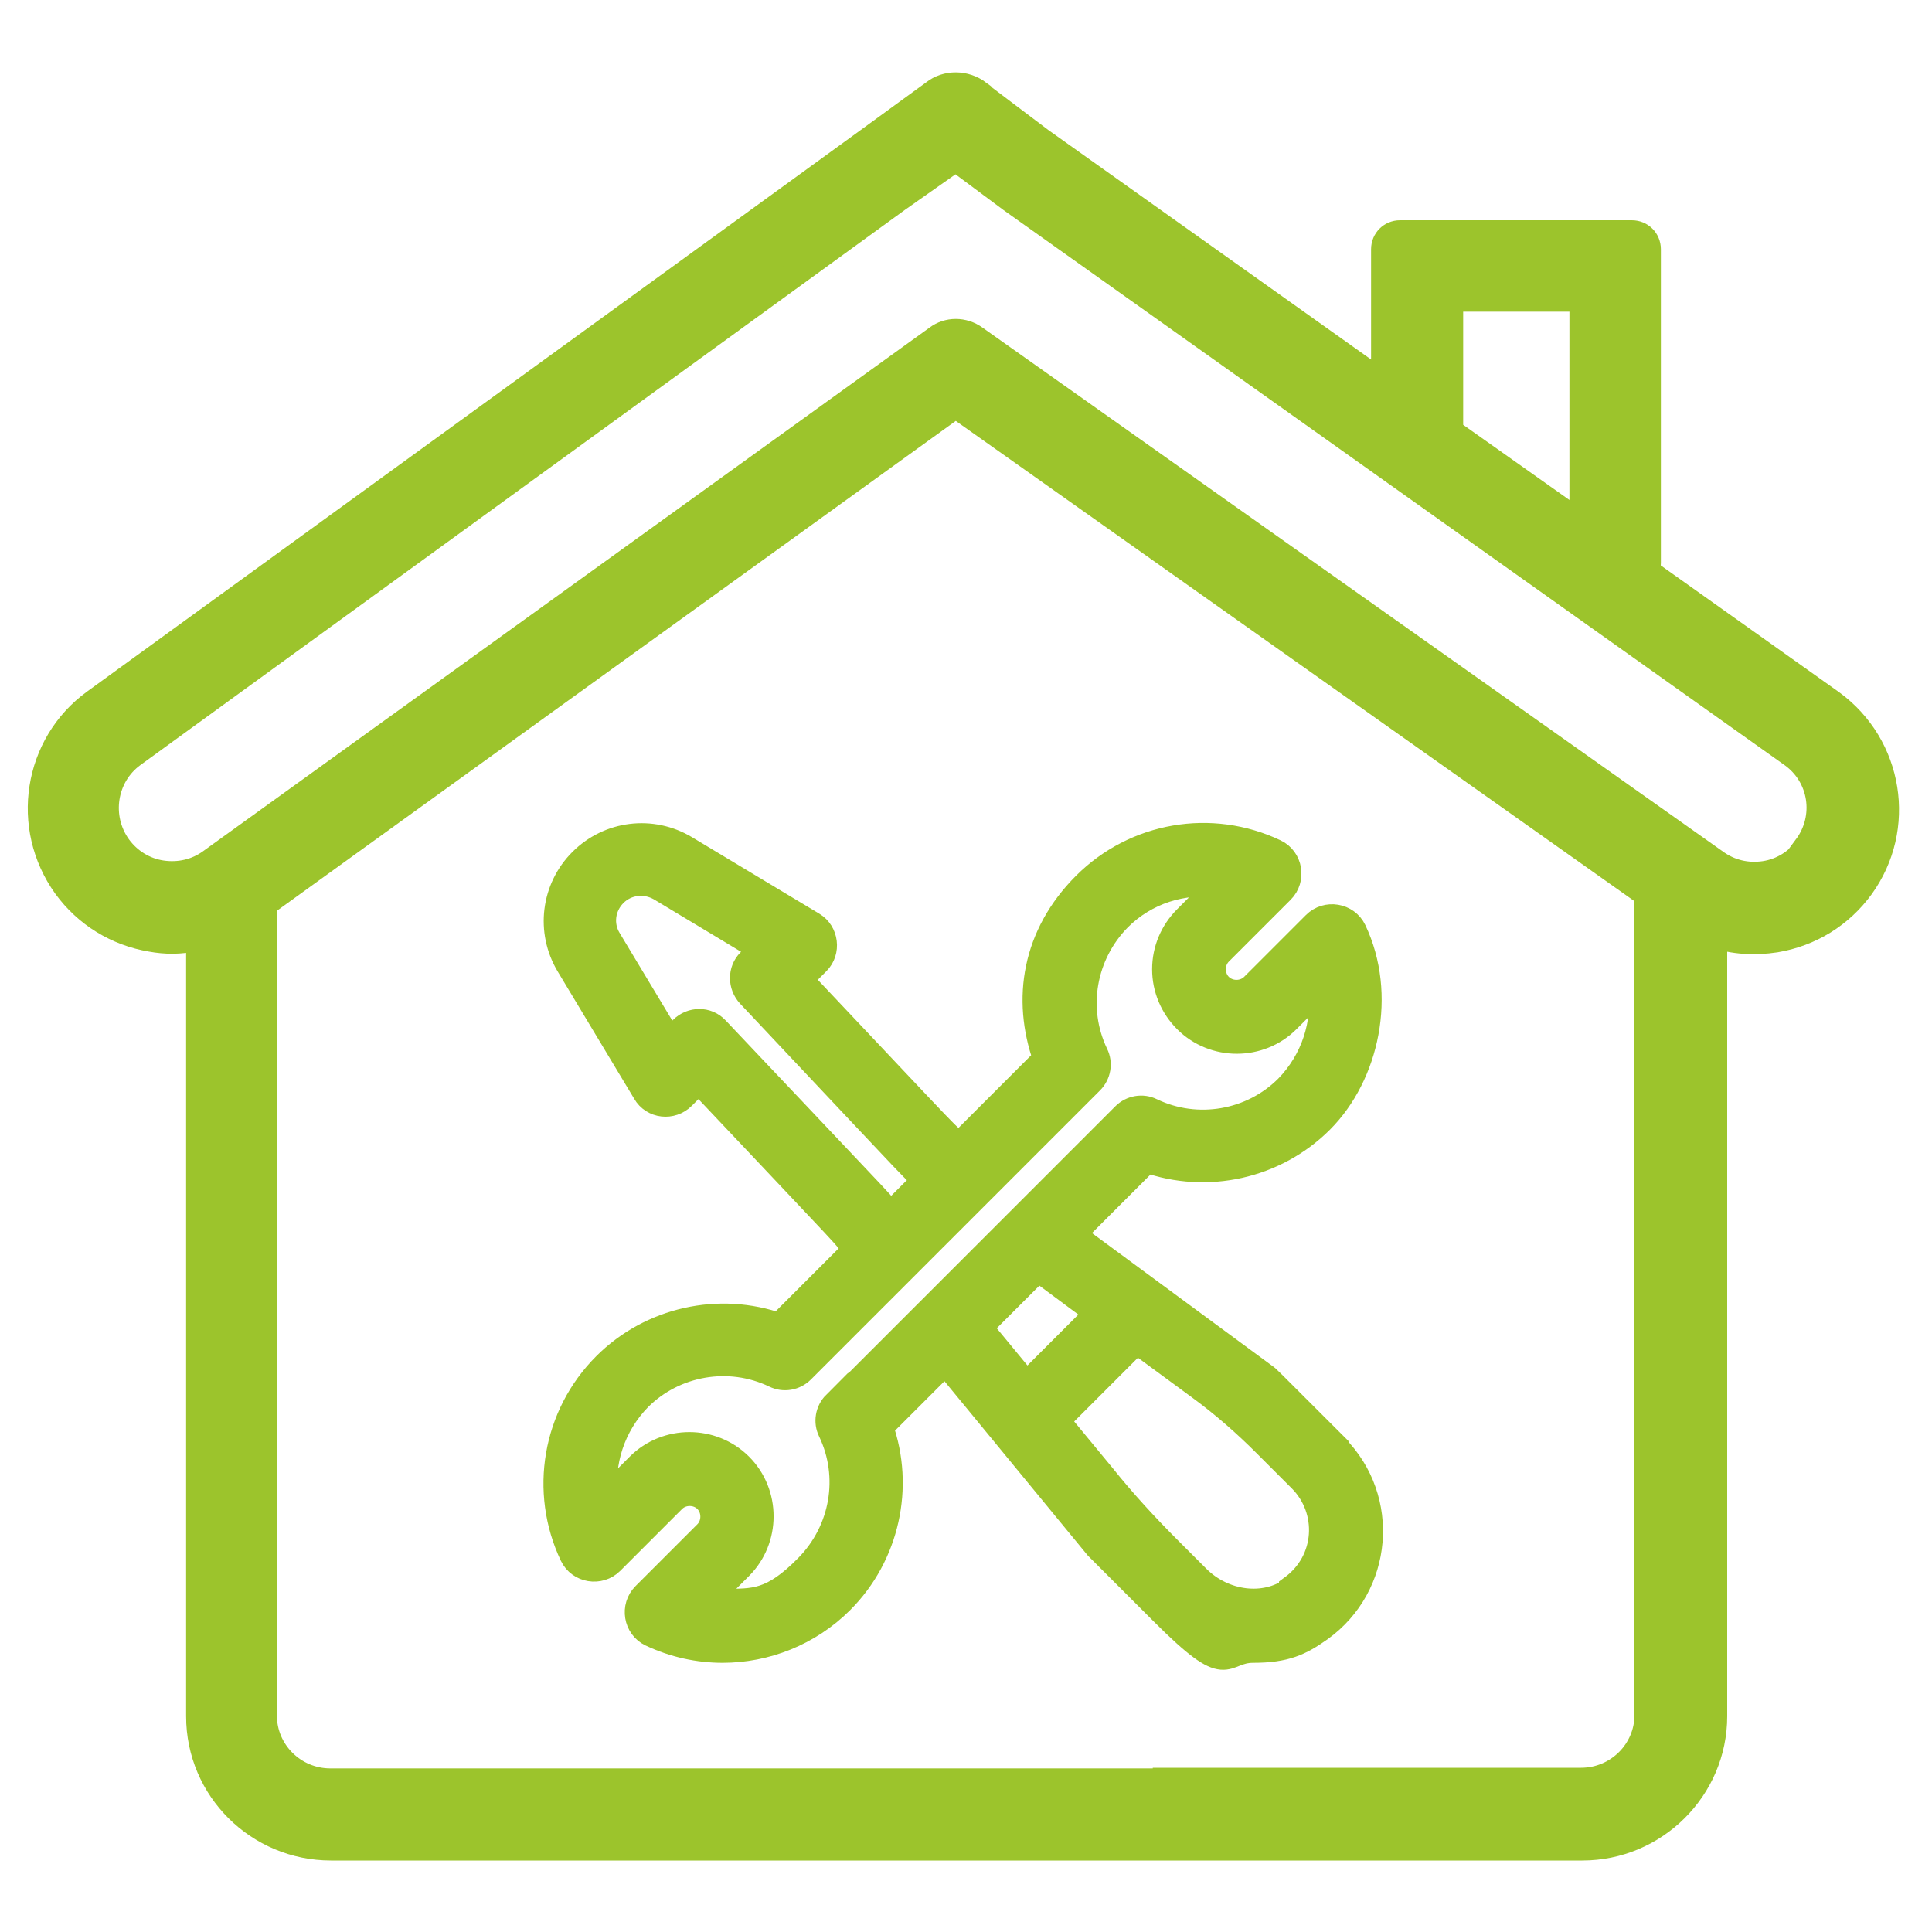
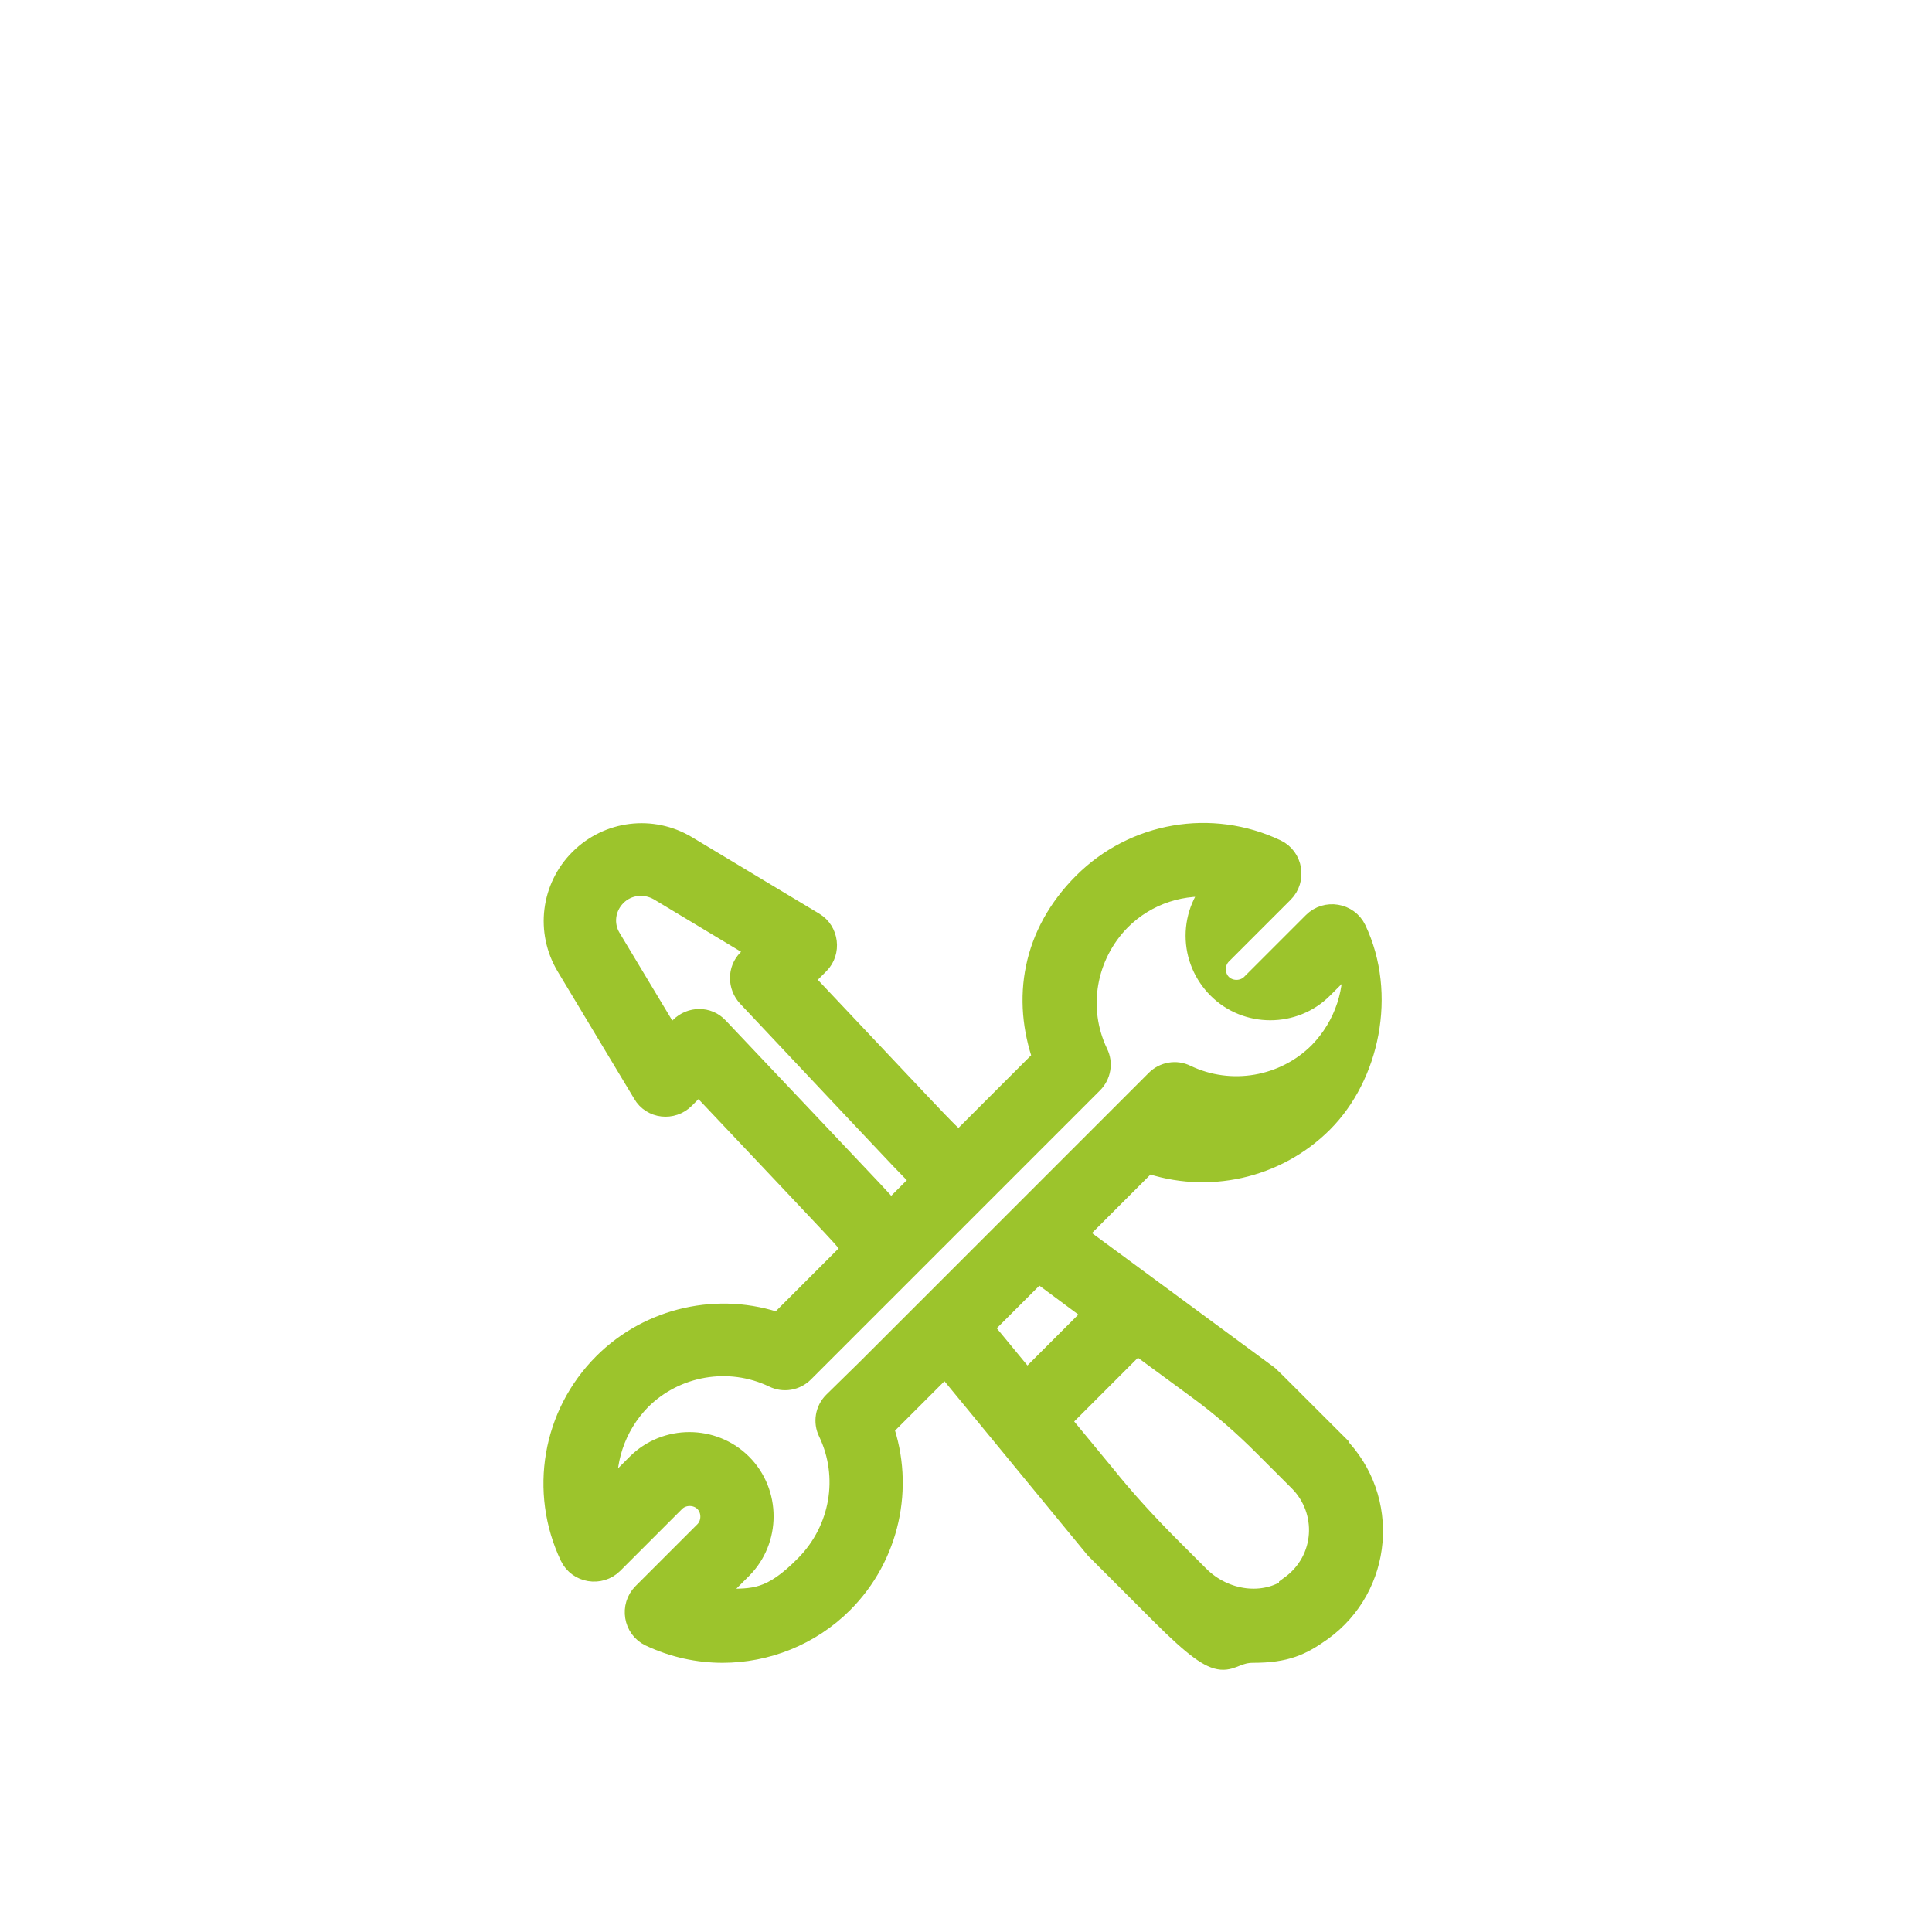
<svg xmlns="http://www.w3.org/2000/svg" id="Ebene_1" version="1.1" viewBox="0 0 300 300">
  <defs>
    <style>
      .st0 {
        fill: #9cc42c;
        stroke: #9cc42c;
        stroke-miterlimit: 10;
        stroke-width: 4px;
      }
    </style>
  </defs>
  <g id="Capa_1">
-     <path class="st0" d="M207.4,224.6c-11.3-11.3-10.6-10.6-10.9-10.8l-30-22.1,11.6-11.6c9.3,3.3,19.9,1,27-6.1s9.8-19.6,5.1-29.5c-1.1-2.3-4.2-2.8-6-1l-9.6,9.6c-1.4,1.4-3.8,1.4-5.2,0s-1.4-3.8,0-5.2l9.6-9.6c1.8-1.8,1.3-4.9-1-6-9.9-4.7-21.7-2.7-29.5,5.1s-9.4,17.7-6.1,27l-13.4,13.4c-2.7-2.1.9,1.5-24.8-25.7l2.7-2.7c1.7-1.7,1.3-4.6-.7-5.8l-19.8-11.9c-5.2-3.1-11.8-2.3-16.1,2-4.3,4.3-5.1,10.9-2,16.1l11.9,19.8c1.2,2.1,4.1,2.4,5.8.7l2.5-2.5c25.6,27.1,22.2,23.4,24.2,26l.2.2-11.9,11.9c-9.3-3.3-19.9-1-27,6.1-7.8,7.8-9.8,19.6-5.1,29.5,1.1,2.3,4.2,2.8,6,1l9.6-9.6c1.4-1.4,3.8-1.4,5.2,0,1.4,1.4,1.4,3.8,0,5.2l-9.6,9.6c-1.8,1.8-1.3,4.9,1,6,3.6,1.7,7.4,2.5,11.1,2.5,6.7,0,13.4-2.6,18.4-7.6,7.1-7.1,9.4-17.7,6.1-27l10.1-10.1,23.6,28.7c.2.2-.4-.4,10.2,10.2s9,5.8,14,5.8,7.3-1.1,10.4-3.3c9.3-6.7,10.4-20.1,2.4-28.2h0ZM111.2,159.8c-1.4-1.5-3.8-1.5-5.3,0l-1.9,1.9-9.5-15.8c-1.4-2.3-1-5.2.9-7.1,1.9-1.9,4.8-2.2,7.1-.9l15.8,9.5-1.9,1.9c-1.4,1.4-1.4,3.7,0,5.2,29.5,31.3,24.9,26.6,27.4,28.6l-5.6,5.6c-1.9-2.5,2.6,2.4-26.9-28.8h0ZM129.7,218c-1.1,1.1-1.4,2.8-.7,4.2,3.4,7.1,1.9,15.5-3.6,21.1s-8.3,5.4-13.1,5.4-1.7,0-2.6-.2l5.2-5.2c4.3-4.3,4.3-11.4,0-15.7s-11.4-4.3-15.7,0l-5.2,5.2c-.8-5.7,1.1-11.5,5.2-15.7,5.5-5.5,14-7,21.1-3.6,1.4.7,3.1.4,4.2-.7l44.9-44.9c1.1-1.1,1.4-2.8.7-4.2-3.4-7.1-1.9-15.5,3.6-21.1,4.2-4.2,10-6,15.7-5.2l-5.2,5.2c-2.1,2.1-3.3,4.9-3.3,7.9s1.2,5.8,3.3,7.9c4.3,4.3,11.4,4.3,15.7,0l5.2-5.2c.8,5.7-1.1,11.5-5.2,15.7-5.5,5.5-14,7-21.1,3.6-1.4-.7-3.1-.4-4.2.7l-44.9,44.9h0ZM152.1,206.1l9.1-9.1,9.3,6.9-11.1,11.1c-7.6-9.2-7.1-8.6-7.3-8.9ZM200.7,246.8c-4.3,3.1-10.7,2.3-14.8-1.8l-4.4-4.4c-3.6-3.6-7.1-7.4-10.3-11.4l-7.1-8.6,12.4-12.4,9.8,7.2c3.7,2.7,7.1,5.7,10.3,8.9l5.4,5.4c4.7,4.7,4.4,12.7-1.4,16.9v.2Z" />
+     <path class="st0" d="M207.4,224.6c-11.3-11.3-10.6-10.6-10.9-10.8l-30-22.1,11.6-11.6c9.3,3.3,19.9,1,27-6.1s9.8-19.6,5.1-29.5c-1.1-2.3-4.2-2.8-6-1l-9.6,9.6c-1.4,1.4-3.8,1.4-5.2,0s-1.4-3.8,0-5.2l9.6-9.6c1.8-1.8,1.3-4.9-1-6-9.9-4.7-21.7-2.7-29.5,5.1s-9.4,17.7-6.1,27l-13.4,13.4c-2.7-2.1.9,1.5-24.8-25.7l2.7-2.7c1.7-1.7,1.3-4.6-.7-5.8l-19.8-11.9c-5.2-3.1-11.8-2.3-16.1,2-4.3,4.3-5.1,10.9-2,16.1l11.9,19.8c1.2,2.1,4.1,2.4,5.8.7l2.5-2.5c25.6,27.1,22.2,23.4,24.2,26l.2.2-11.9,11.9c-9.3-3.3-19.9-1-27,6.1-7.8,7.8-9.8,19.6-5.1,29.5,1.1,2.3,4.2,2.8,6,1l9.6-9.6c1.4-1.4,3.8-1.4,5.2,0,1.4,1.4,1.4,3.8,0,5.2l-9.6,9.6c-1.8,1.8-1.3,4.9,1,6,3.6,1.7,7.4,2.5,11.1,2.5,6.7,0,13.4-2.6,18.4-7.6,7.1-7.1,9.4-17.7,6.1-27l10.1-10.1,23.6,28.7c.2.2-.4-.4,10.2,10.2s9,5.8,14,5.8,7.3-1.1,10.4-3.3c9.3-6.7,10.4-20.1,2.4-28.2h0ZM111.2,159.8c-1.4-1.5-3.8-1.5-5.3,0l-1.9,1.9-9.5-15.8c-1.4-2.3-1-5.2.9-7.1,1.9-1.9,4.8-2.2,7.1-.9l15.8,9.5-1.9,1.9c-1.4,1.4-1.4,3.7,0,5.2,29.5,31.3,24.9,26.6,27.4,28.6l-5.6,5.6c-1.9-2.5,2.6,2.4-26.9-28.8h0ZM129.7,218c-1.1,1.1-1.4,2.8-.7,4.2,3.4,7.1,1.9,15.5-3.6,21.1s-8.3,5.4-13.1,5.4-1.7,0-2.6-.2l5.2-5.2c4.3-4.3,4.3-11.4,0-15.7s-11.4-4.3-15.7,0l-5.2,5.2c-.8-5.7,1.1-11.5,5.2-15.7,5.5-5.5,14-7,21.1-3.6,1.4.7,3.1.4,4.2-.7l44.9-44.9c1.1-1.1,1.4-2.8.7-4.2-3.4-7.1-1.9-15.5,3.6-21.1,4.2-4.2,10-6,15.7-5.2c-2.1,2.1-3.3,4.9-3.3,7.9s1.2,5.8,3.3,7.9c4.3,4.3,11.4,4.3,15.7,0l5.2-5.2c.8,5.7-1.1,11.5-5.2,15.7-5.5,5.5-14,7-21.1,3.6-1.4-.7-3.1-.4-4.2.7l-44.9,44.9h0ZM152.1,206.1l9.1-9.1,9.3,6.9-11.1,11.1c-7.6-9.2-7.1-8.6-7.3-8.9ZM200.7,246.8c-4.3,3.1-10.7,2.3-14.8-1.8l-4.4-4.4c-3.6-3.6-7.1-7.4-10.3-11.4l-7.1-8.6,12.4-12.4,9.8,7.2c3.7,2.7,7.1,5.7,10.3,8.9l5.4,5.4c4.7,4.7,4.4,12.7-1.4,16.9v.2Z" />
  </g>
  <g id="Layer_1">
-     <path class="st0" d="M151.9,14.4c-2-1.5-4.9-1.6-6.9,0l-10.3,7.5L14.7,109c-9.1,6.6-11.1,19.4-4.5,28.6,3.2,4.4,7.9,7.3,13.3,8.2,1.1.2,2.2.3,3.3.3s2.7-.2,4.1-.4v120.8c0,11.3,9.2,20.4,20.5,20.4h194.3c11.3,0,20.5-9.2,20.5-20.4v-121.3c3,1,6.2,1.2,9.5.7,5.4-.9,10.1-3.8,13.3-8.2,6.6-9.1,4.6-21.9-4.6-28.6l-28.7-20.4c.1-.4.2-.8.2-1.3v-48.7c0-1.4-1.1-2.5-2.5-2.5h-36c-1.4,0-2.5,1.1-2.5,2.5v21l-53.3-37.9-9.8-7.4h.1ZM225.2,66.9v-20.5h20.5v35.1l-20.5-14.5h0ZM179.2,276.6H51.3c-5.7,0-10.3-4.6-10.3-10.2v-126l107.4-77.5,107.4,76v127.4c0,5.6-4.6,10.2-10.3,10.2h-66.5.2ZM280.7,131.6c-1.6,2.2-4,3.7-6.7,4.1-2.7.4-5.4-.2-7.7-1.9l-114.9-81.3c-1.8-1.3-4.2-1.3-5.9,0l-112.8,81.3c-2.2,1.6-4.9,2.2-7.6,1.8s-5.1-1.9-6.7-4.1c-3.3-4.6-2.3-11,2.2-14.3L139.3,31l9.1-6.4,8.6,6.4,121.3,86.2c4.6,3.3,5.6,9.7,2.2,14.3h.2Z" />
-   </g>
+     </g>
</svg>